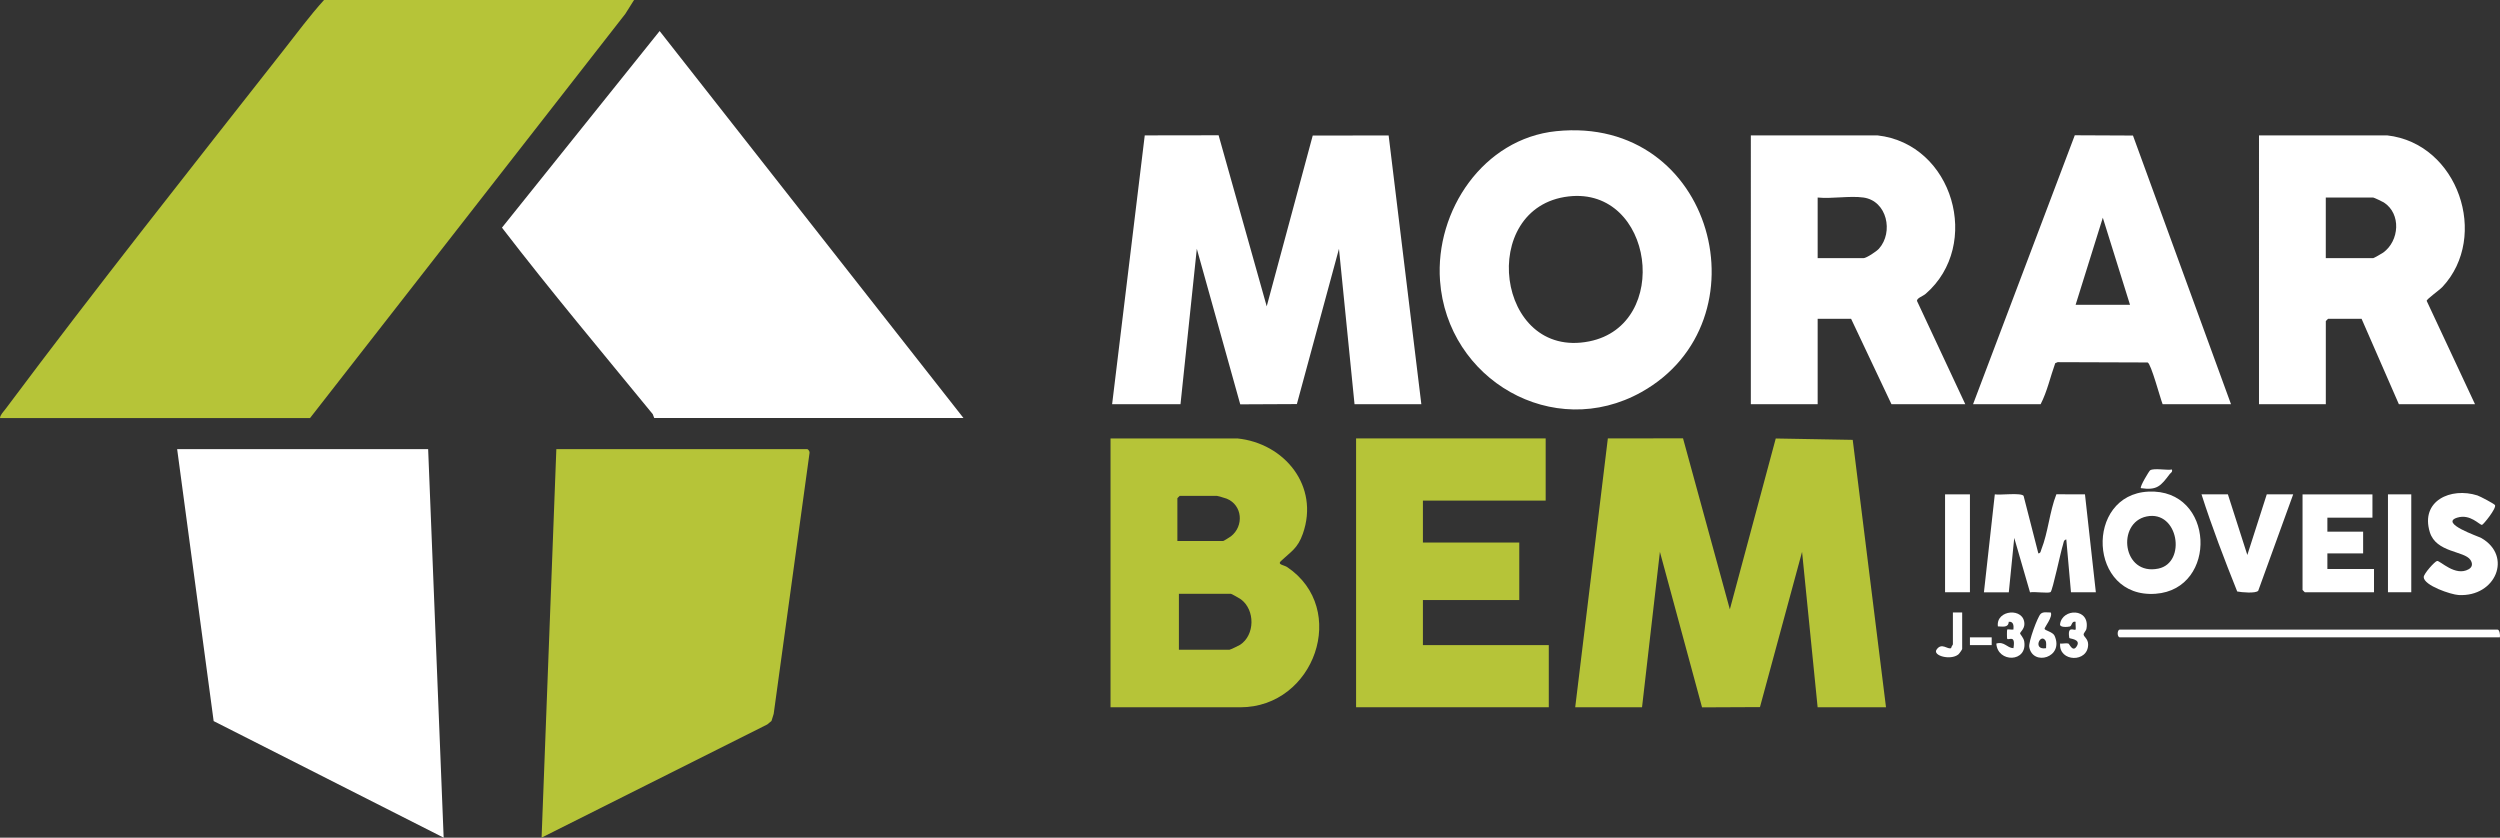
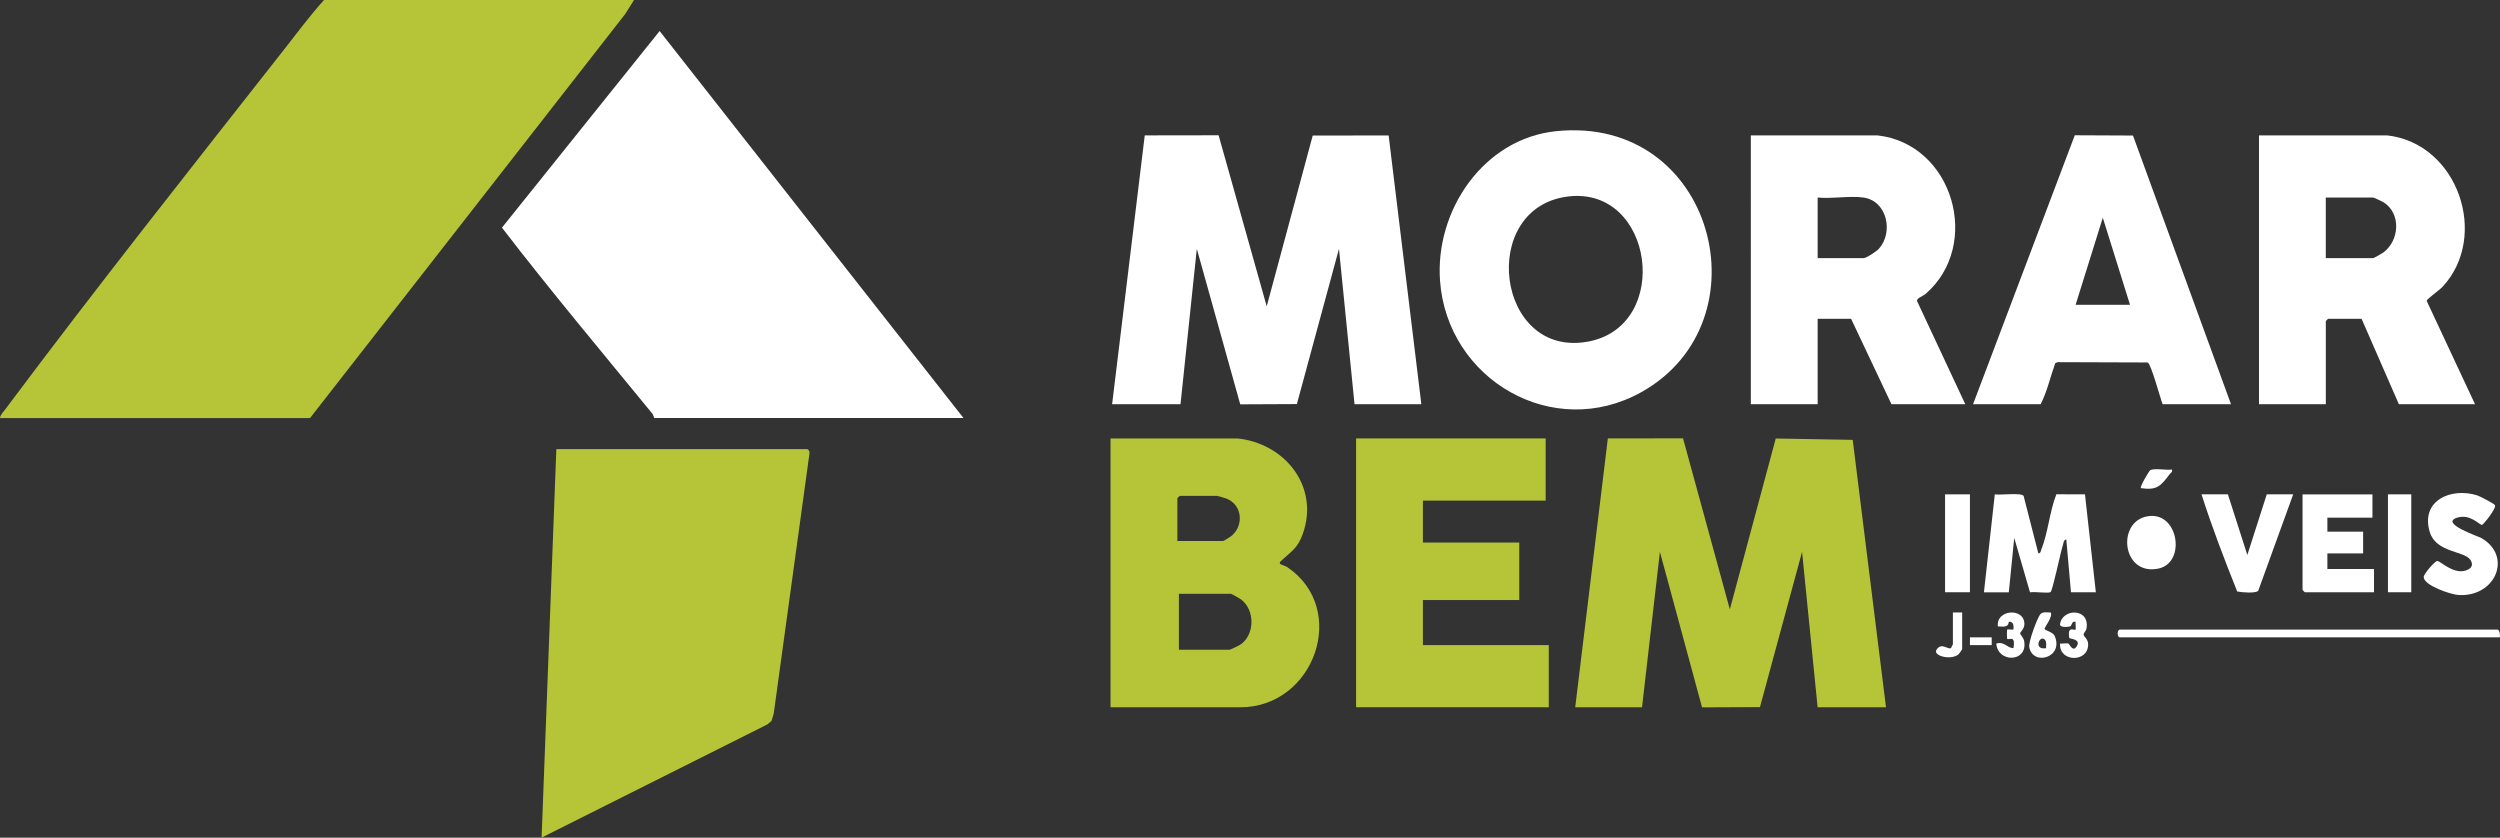
<svg xmlns="http://www.w3.org/2000/svg" id="b" viewBox="0 0 657.37 220.26">
  <rect x="0" y="0" width="657.37" height="220.26" fill="#333333" stroke="none" />
  <g id="c">
    <path d="M166.72,0l-2.29,3.64-82.91,106.29H0c.07-.89.94-1.69,1.47-2.41C25.24,75.7,50.09,44.36,74.62,13.12c3.47-4.41,6.81-8.95,10.58-13.12h81.52Z" style="fill:#b6c438;" />
    <path d="M212.28,118.09c.26.08.66.62.59.98l-9.43,68.64-.58,1.87-1.12.92-59.33,29.75,3.88-102.16h65.99Z" style="fill:#b6c438;" />
    <path d="M172.03,109.92l-.39-1.02c-13.31-16.26-26.85-32.39-39.65-49.04l41.46-51.7,79.89,101.75h-81.32Z" style="fill:#fff;" />
-     <polygon points="112.58 118.09 116.66 220.26 56.18 189.61 46.58 118.09 112.58 118.09" style="fill:#fff;" />
    <path d="M656.05,132.8c.47.82-3.1,5.22-3.42,5.22-.7,0-3.08-2.94-6.46-1.92-4.87,1.46,5.53,4.93,6.3,5.38,8.25,4.76,3.78,15.53-5.99,14.98-2-.11-9.12-2.5-9.17-4.7-.02-.88,2.91-4.15,3.52-4.26.78-.13,4.79,4.19,8.3,2.18,1.03-.59,1.08-1.52.46-2.46-1.61-2.41-9.02-1.86-10.68-7.3-2.52-8.26,5.54-11.86,12.51-9.65.69.22,4.42,2.19,4.62,2.53Z" style="fill:#fff;" />
    <polygon points="414.2 185.97 422.78 115.28 442.55 115.26 454.86 160.23 466.93 115.3 487.17 115.66 495.92 185.97 477.94 185.97 473.85 145.11 462.78 185.93 447.55 186 436.47 145.11 431.77 185.97 414.2 185.97" style="fill:#b6c438;" />
    <path d="M325.32,115.28c12.47,1.26,21.65,12.55,17.27,25.04-1.37,3.91-3.06,4.65-5.78,7.21-1.01.96.87,1.05,1.66,1.59,16.29,10.98,7.21,36.86-12.34,36.86h-34.12v-70.69h33.3ZM309.59,142.25h12.05c.12,0,1.75-1,2.04-1.23,3.46-2.72,3.04-8.2-1.13-9.9-.31-.13-2.4-.73-2.54-.73h-9.81s-.61.57-.61.61v11.24ZM310,170.85h13.28c.18,0,2.44-1.06,2.79-1.29,3.93-2.57,4-9.13.24-11.96-.3-.23-2.48-1.46-2.63-1.46h-13.69v14.71Z" style="fill:#b6c438;" />
    <polygon points="406.43 115.28 406.43 131.63 374.15 131.63 374.15 142.66 399.49 142.66 399.49 157.78 374.15 157.78 374.15 169.63 407.25 169.63 407.25 185.97 356.58 185.97 356.58 115.28 406.43 115.28" style="fill:#b6c438;" />
    <polygon points="292.43 106.29 301.01 35.6 320.43 35.57 333.08 80.55 345.18 35.64 365.14 35.62 373.74 106.29 356.17 106.29 352.08 65.43 341.01 106.25 326.12 106.32 314.7 65.42 310.41 106.29 292.43 106.29" style="fill:#fff;" />
    <path d="M409.21,34.49c41.56-4.24,55.6,50.03,22.42,68.6-23.25,13.01-51.11-3.26-52.98-29.29-1.32-18.44,11.43-37.36,30.56-39.31ZM412.47,51.65c-24.04,2.76-19.15,43.03,5.43,38.11,21.74-4.35,16.93-40.68-5.43-38.11Z" style="fill:#fff;" />
    <path d="M627.71,35.6c18.65,2.1,26.91,26.59,14.52,39.85-.84.89-4.13,3.18-4.14,3.66l12.71,27.18h-20.02l-9.81-22.47h-8.79s-.61.57-.61.61v21.86h-17.57V35.6h33.71ZM611.57,67.88h12.46c.15,0,2.31-1.22,2.63-1.46,4.26-3.1,4.78-10.2.16-13.19-.36-.23-2.61-1.29-2.8-1.29h-12.46v15.94Z" style="fill:#fff;" />
    <path d="M493.68,35.6c19.93,2.24,27.5,28.82,12.66,41.67-.74.64-2.26,1.06-2.28,1.84l12.71,27.18h-19.41l-10.62-22.47h-8.79v22.47h-17.57V35.6h33.3ZM490,51.94c-3.62-.51-8.31.38-12.05,0v15.94h12.05c.76,0,3.44-1.78,4.06-2.48,3.89-4.35,2.15-12.58-4.06-13.46Z" style="fill:#fff;" />
    <path d="M518.81,106.29l26.75-70.72,15.3.07,25.78,70.65h-17.98c-.63-1.56-3.04-10.67-3.94-10.98l-23.66-.08-.64.27c-1.29,3.57-2.11,7.44-3.84,10.79h-17.78ZM560.08,80.14l-7.15-22.89-7.15,22.89h14.3Z" style="fill:#fff;" />
    <path d="M521.67,155.74l2.86-25.75c1.43.25,6.9-.5,7.57.4l3.88,15.13c.64-.06.62-.62.79-1.05,1.8-4.53,2.15-9.94,3.95-14.5l7.52.02,2.86,25.75h-6.54l-1.23-13.89c-.75.13-.69.84-.87,1.38-.58,1.7-2.73,12.11-3.27,12.46-.61.39-4.32-.18-5.4.07l-4.15-14.32-1.43,14.31h-6.54Z" style="fill:#fff;" />
-     <path d="M564.91,129.27c17.5-.84,18.38,25.67,1.9,26.86-17.76,1.28-18.69-26.05-1.9-26.86ZM564.46,135.8c-7.98,1.64-6.4,15.68,3.08,13.71,7.47-1.55,5.27-15.43-3.08-13.71Z" style="fill:#fff;" />
+     <path d="M564.91,129.27ZM564.46,135.8c-7.98,1.64-6.4,15.68,3.08,13.71,7.47-1.55,5.27-15.43-3.08-13.71Z" style="fill:#fff;" />
    <path d="M623.83,129.99v6.13h-11.85v3.68h9.4v5.72h-9.4v4.09h12.26v6.13h-18.18s-.61-.57-.61-.61v-25.13h18.39Z" style="fill:#fff;" />
    <path d="M585.82,129.99l5.11,15.94,5.11-15.94h6.95l-9.19,25.34c-.64.77-4.4.43-5.53.2-3.35-8.37-6.63-16.91-9.39-25.55h6.95Z" style="fill:#fff;" />
    <path d="M657.33,167.59h-99.91c-.77,0-.77-2.04,0-2.04h99.3c.54,0,.75,1.51.61,2.04Z" style="fill:#fff;" />
    <rect x="511.45" y="129.99" width="6.54" height="25.74" style="fill:#fff;" />
    <rect x="627.91" y="129.99" width="6.13" height="25.74" style="fill:#fff;" />
    <path d="M541.69,169.22c.68.08,1.55-.16,2.17-.01.31.08,1.11,2.33,2.14.84,1.41-2.04-1.84-2.07-1.88-2.29-.58-3.41,1.27-1.85,1.66-2.22.11-.11-.08-1.6,0-2.04-1.07-.3-.94,1.09-1.51,1.23-.51.13-2.72.36-2.58-.62.58-4.21,7.93-4.29,6.94,1.21-.11.61-.81,1.13-.74,1.58.08.57,1.16,1.11,1.18,2.51.06,4.92-7.76,4.72-7.37-.19Z" style="fill:#fff;" />
    <path d="M524.94,169.22c2.13-.63,2.75,1.15,4.49,1.22.63-3.66-1.2-2.03-1.64-2.45-.09-.08-.09-2.37,0-2.46.12-.12,1.25.09,1.64,0,.1-1.01.03-2.15-1.22-2.04-.12,1.65-1.6,1.23-2.87,1.22-.58-4.45,6.99-5.05,6.97-.61,0,1.29-1.14,2.14-1.14,2.45,0,.22.93,1.12,1.09,2.07.95,5.64-7.03,5.7-7.33.59Z" style="fill:#fff;" />
    <path d="M539.24,161.05c.61,1.13-1.66,3.9-1.63,4.29.04.45,2.17.8,2.64,1.84,2.56,5.75-5.78,8.07-6.66,2.95-.23-1.36,2.16-7.86,2.98-8.69.65-.67,1.82-.36,2.67-.39ZM538.01,170.44c-.02-.63.17-1.52-.19-2.05-1.32-1.95-3.42,2.64.19,2.05Z" style="fill:#fff;" />
    <path d="M515.95,161.05v9.6c0,.15-.78,1.26-1.01,1.44-2.06,1.63-6.78.31-5.74-1.25,1.36-2.04,2.98.09,3.86-.44-.01-.34.45-.84.45-.98v-8.38h2.45Z" style="fill:#fff;" />
    <path d="M571.11,123.46c.19.71-.3.82-.61,1.23-2.34,3.09-3.27,4.29-7.56,3.67-.35-.34,2.17-4.54,2.44-4.7,1.04-.64,4.35.05,5.72-.2Z" style="fill:#fff;" />
    <rect x="517.99" y="167.59" width="5.72" height="2.04" style="fill:#fff;" />
  </g>
</svg>